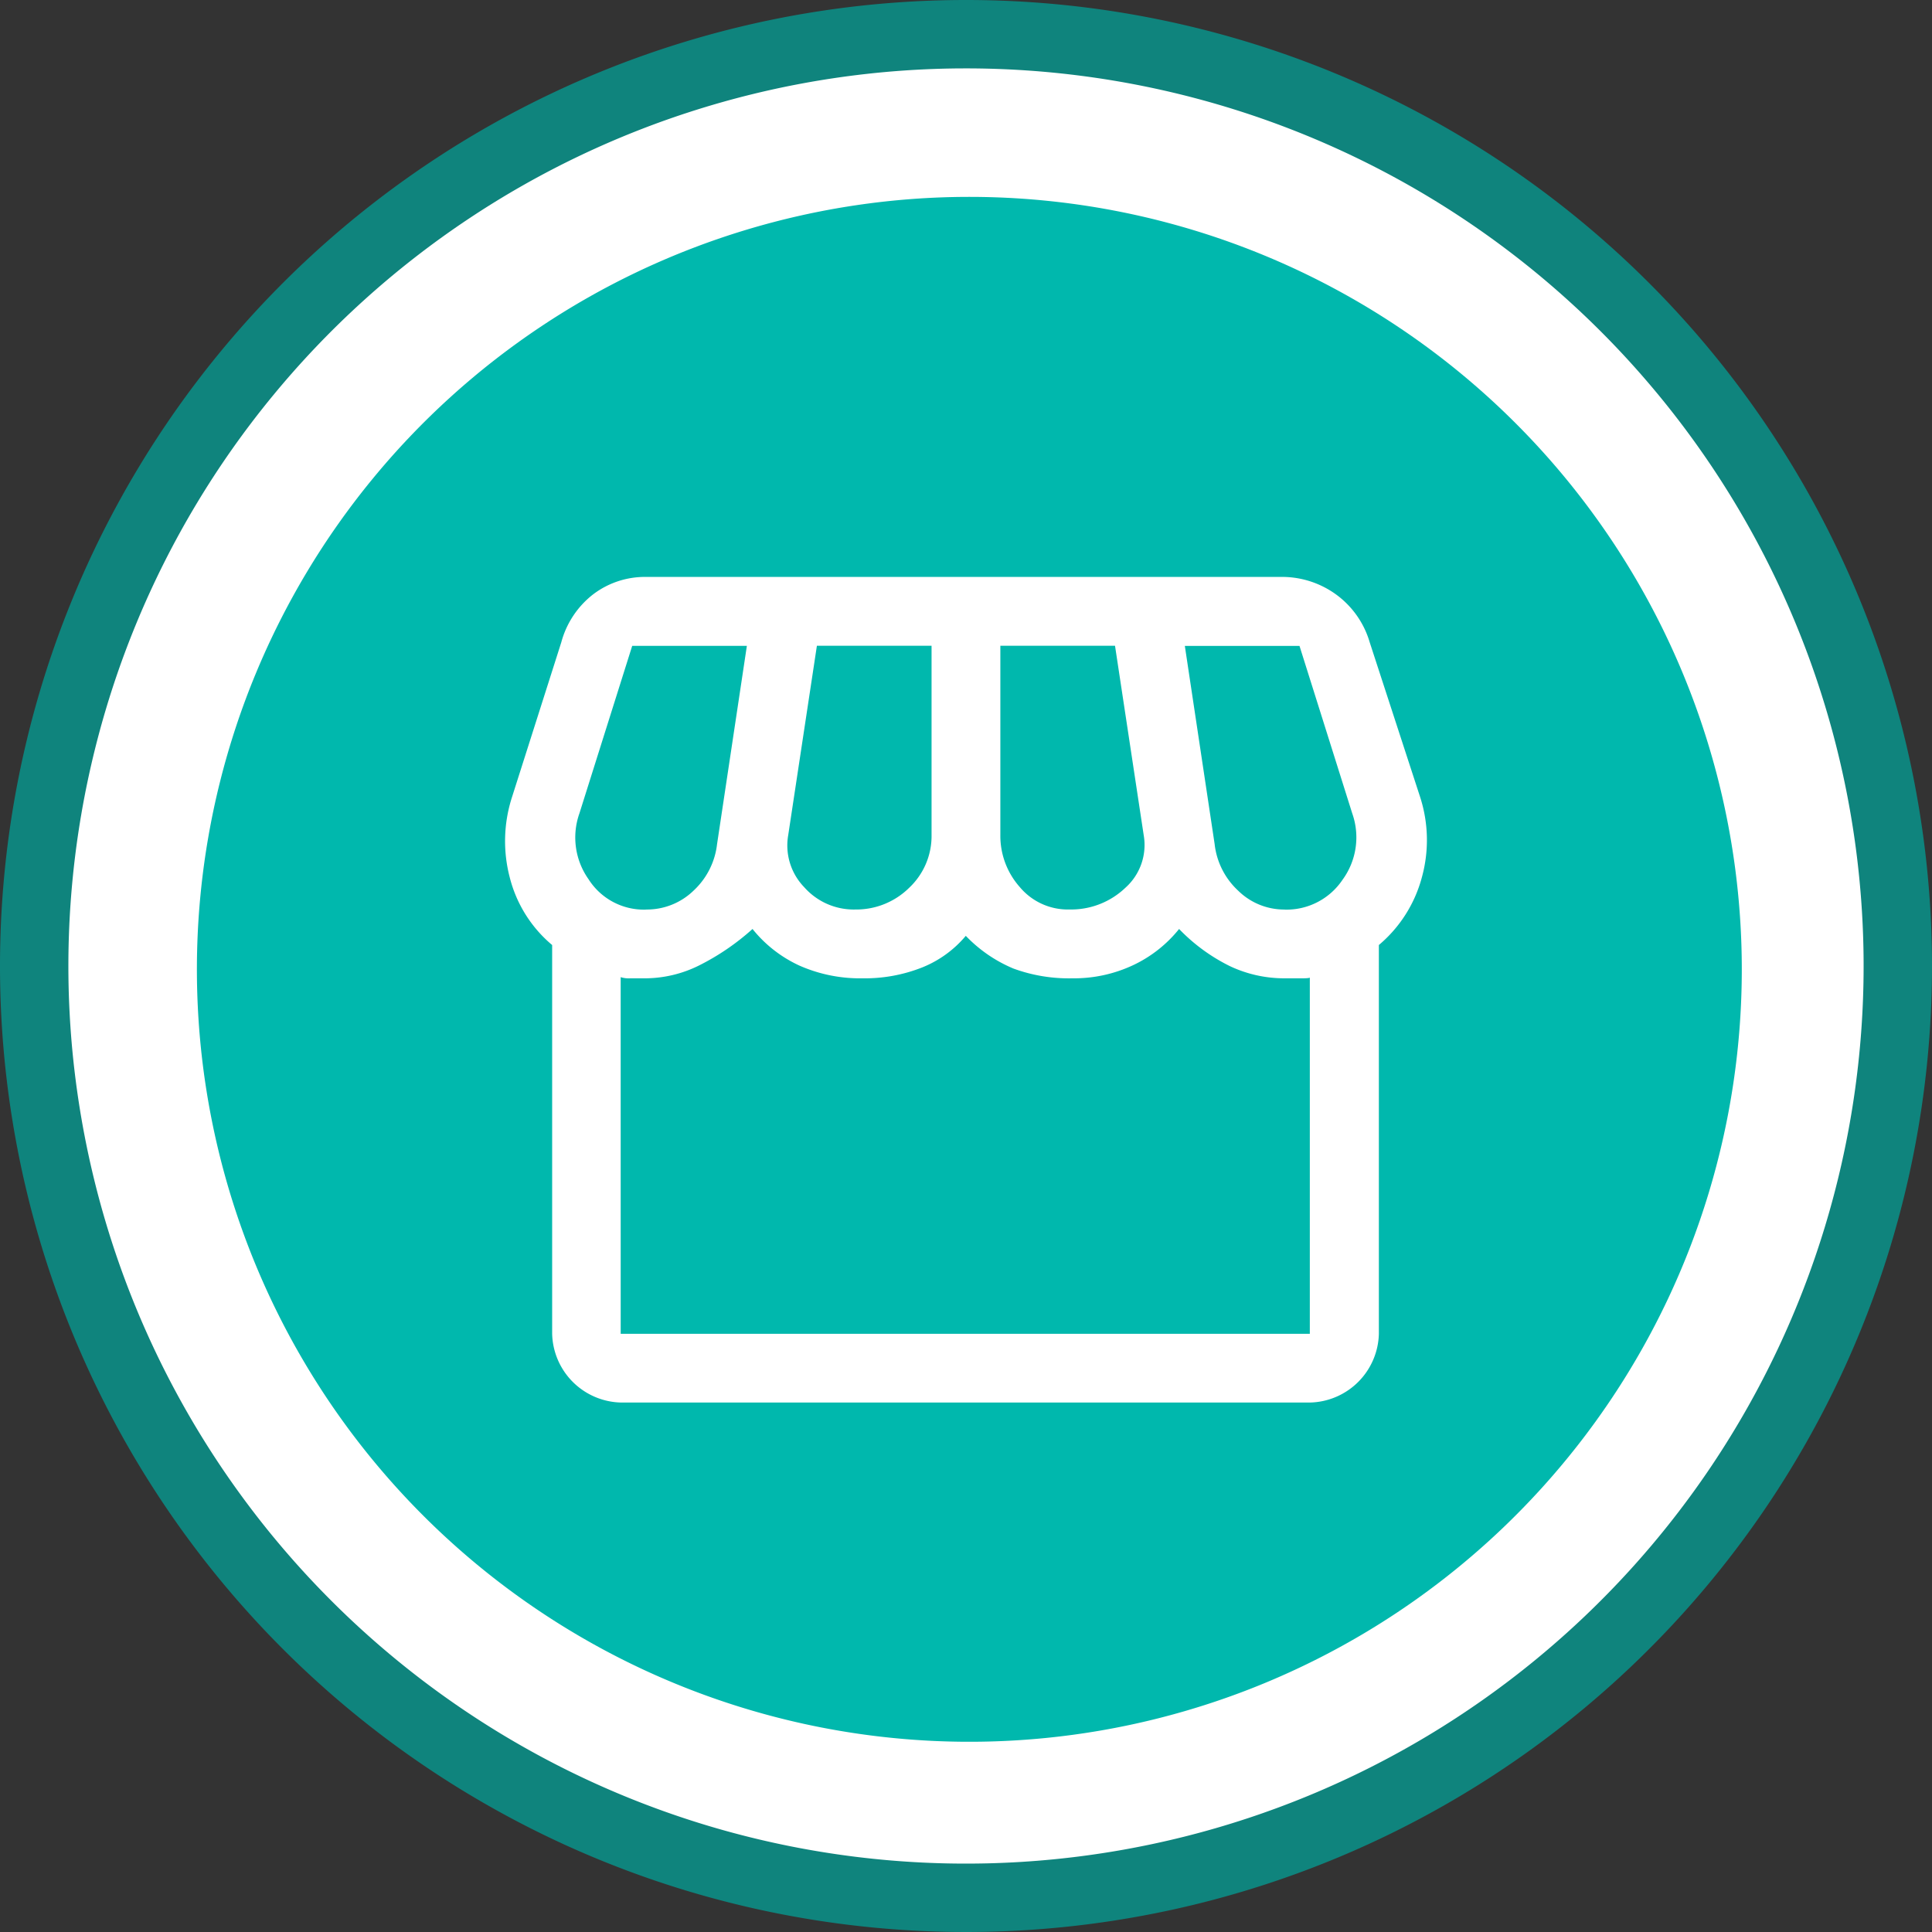
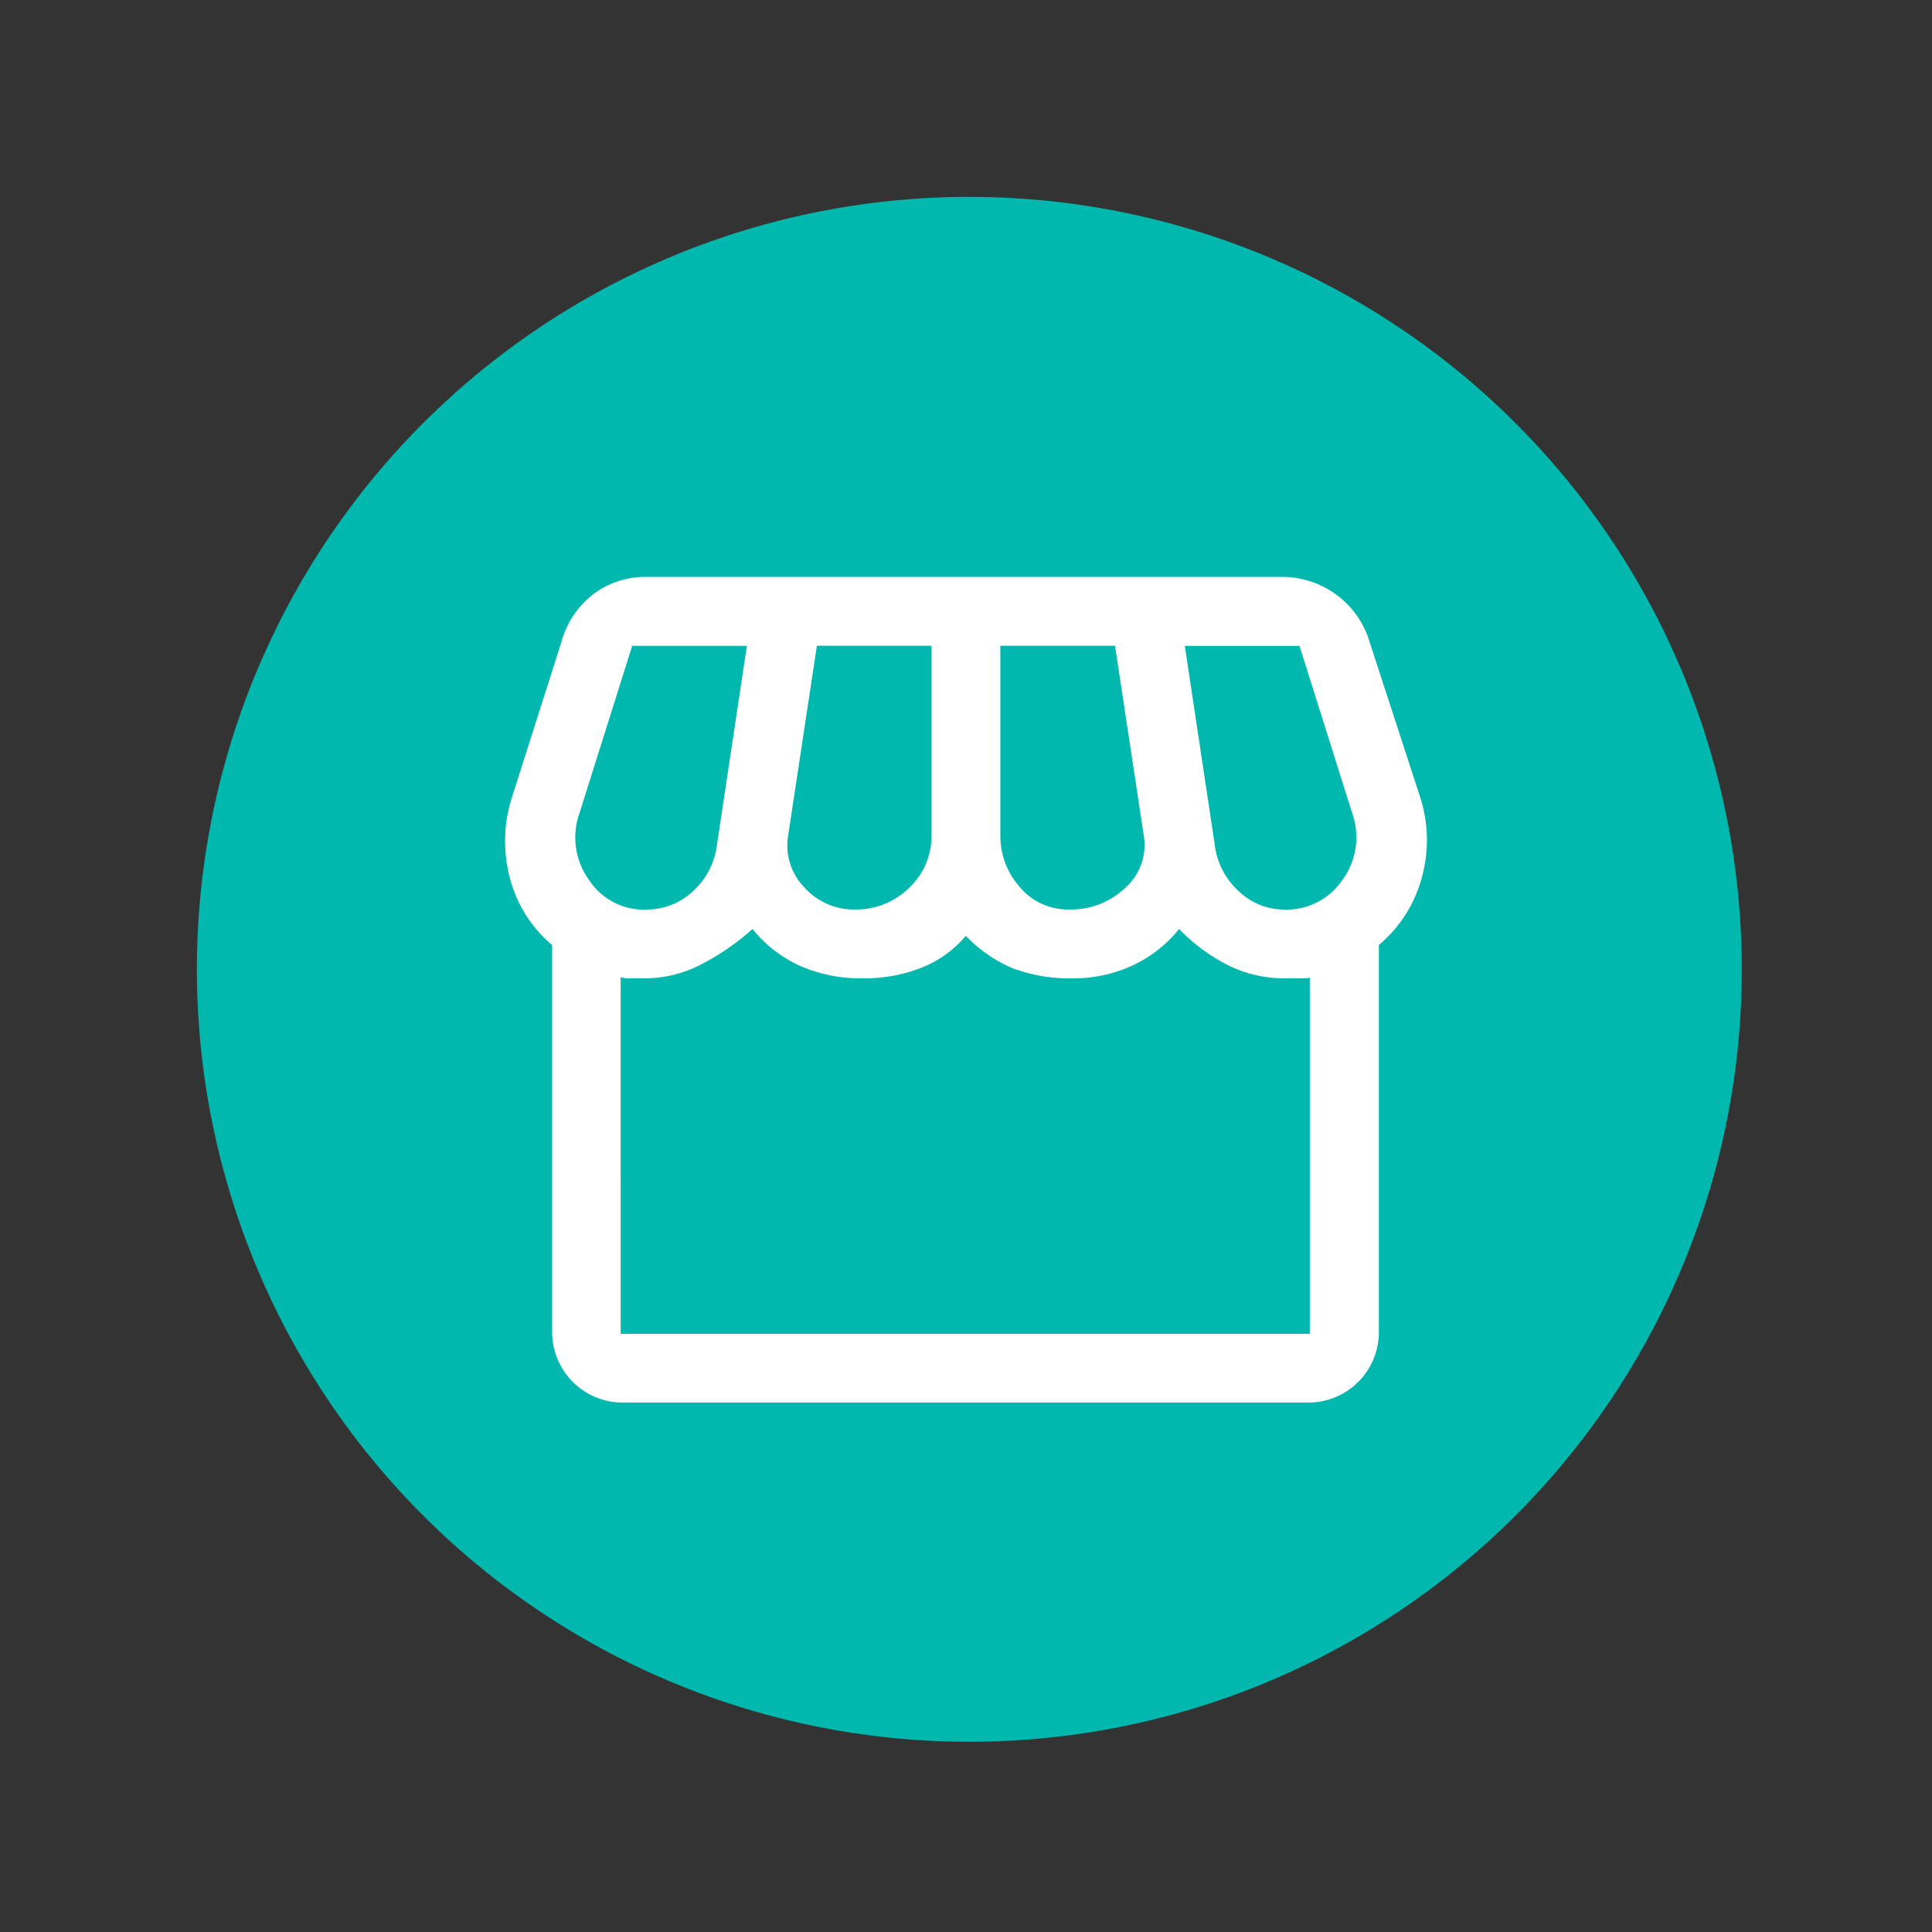
<svg xmlns="http://www.w3.org/2000/svg" width="84.754" height="84.762" viewBox="0 0 84.754 84.762">
  <rect x="0" y="0" width="84.754" height="84.762" fill="#333333" stroke="none" />
  <g id="Merchants" transform="translate(1.5 1.5)">
-     <path id="Path_1671" data-name="Path 1671" d="M109.67,105.921A40.877,40.877,0,1,1,68.789,65.04,40.881,40.881,0,0,1,109.67,105.921Z" transform="translate(-27.916 -65.04)" fill="#fff" stroke="#0f847d" stroke-linecap="round" stroke-width="3" />
    <path id="Path_1672" data-name="Path 1672" d="M95.689,98.93A33.886,33.886,0,1,1,61.8,65.04,33.889,33.889,0,0,1,95.689,98.93Z" transform="translate(-20.779 -57.903)" fill="#00b8ad" />
    <path id="Path_1652" data-name="Path 1652" d="M336.233,123.835v17.052a3.093,3.093,0,0,1-3.018,3.018H302.984a3.093,3.093,0,0,1-3.018-3.018V123.835a5.684,5.684,0,0,1-1.861-2.969,6.282,6.282,0,0,1,.1-3.52l2.162-6.791a3.961,3.961,0,0,1,1.409-2.113,3.754,3.754,0,0,1,2.313-.755h27.817a4.037,4.037,0,0,1,2.465.781,3.972,3.972,0,0,1,1.46,2.087l2.213,6.791a6.136,6.136,0,0,1,.075,3.52,5.845,5.845,0,0,1-1.887,2.969m-13.582-1.56a3.443,3.443,0,0,0,2.465-.954,2.516,2.516,0,0,0,.8-2.315l-1.257-8.3h-5.03v8.3a3.384,3.384,0,0,0,.856,2.29,2.746,2.746,0,0,0,2.162.98m-9.406,0a3.3,3.3,0,0,0,2.39-.954,3.117,3.117,0,0,0,.98-2.315v-8.3h-5.03l-1.257,8.3a2.634,2.634,0,0,0,.7,2.29,2.9,2.9,0,0,0,2.213.98m-9.156,0a2.943,2.943,0,0,0,2.089-.828,3.287,3.287,0,0,0,1.031-2.038l1.308-8.7h-5.03l-2.315,7.346a3.171,3.171,0,0,0,.4,2.892,2.874,2.874,0,0,0,2.514,1.332m28.018,0a2.957,2.957,0,0,0,2.542-1.306,3.154,3.154,0,0,0,.427-2.917l-2.313-7.346h-5.03l1.308,8.7a3.279,3.279,0,0,0,1.031,2.038,2.882,2.882,0,0,0,2.036.828m-29.123,18.612h30.231V125.244c.033.033-.075.051-.327.051h-.781a5.579,5.579,0,0,1-2.388-.529,8,8,0,0,1-2.239-1.635,5.688,5.688,0,0,1-2.013,1.586,6.1,6.1,0,0,1-2.666.578,7.06,7.06,0,0,1-2.591-.429,6.214,6.214,0,0,1-2.087-1.434,4.856,4.856,0,0,1-1.91,1.385,6.823,6.823,0,0,1-2.616.478,6.572,6.572,0,0,1-2.766-.555,5.667,5.667,0,0,1-2.064-1.609,10.575,10.575,0,0,1-2.363,1.609,5.335,5.335,0,0,1-2.315.555h-.679a1.157,1.157,0,0,1-.427-.051Zm30.231,0h0Z" transform="translate(-277.244 -83.878)" fill="#fff" />
  </g>
</svg>